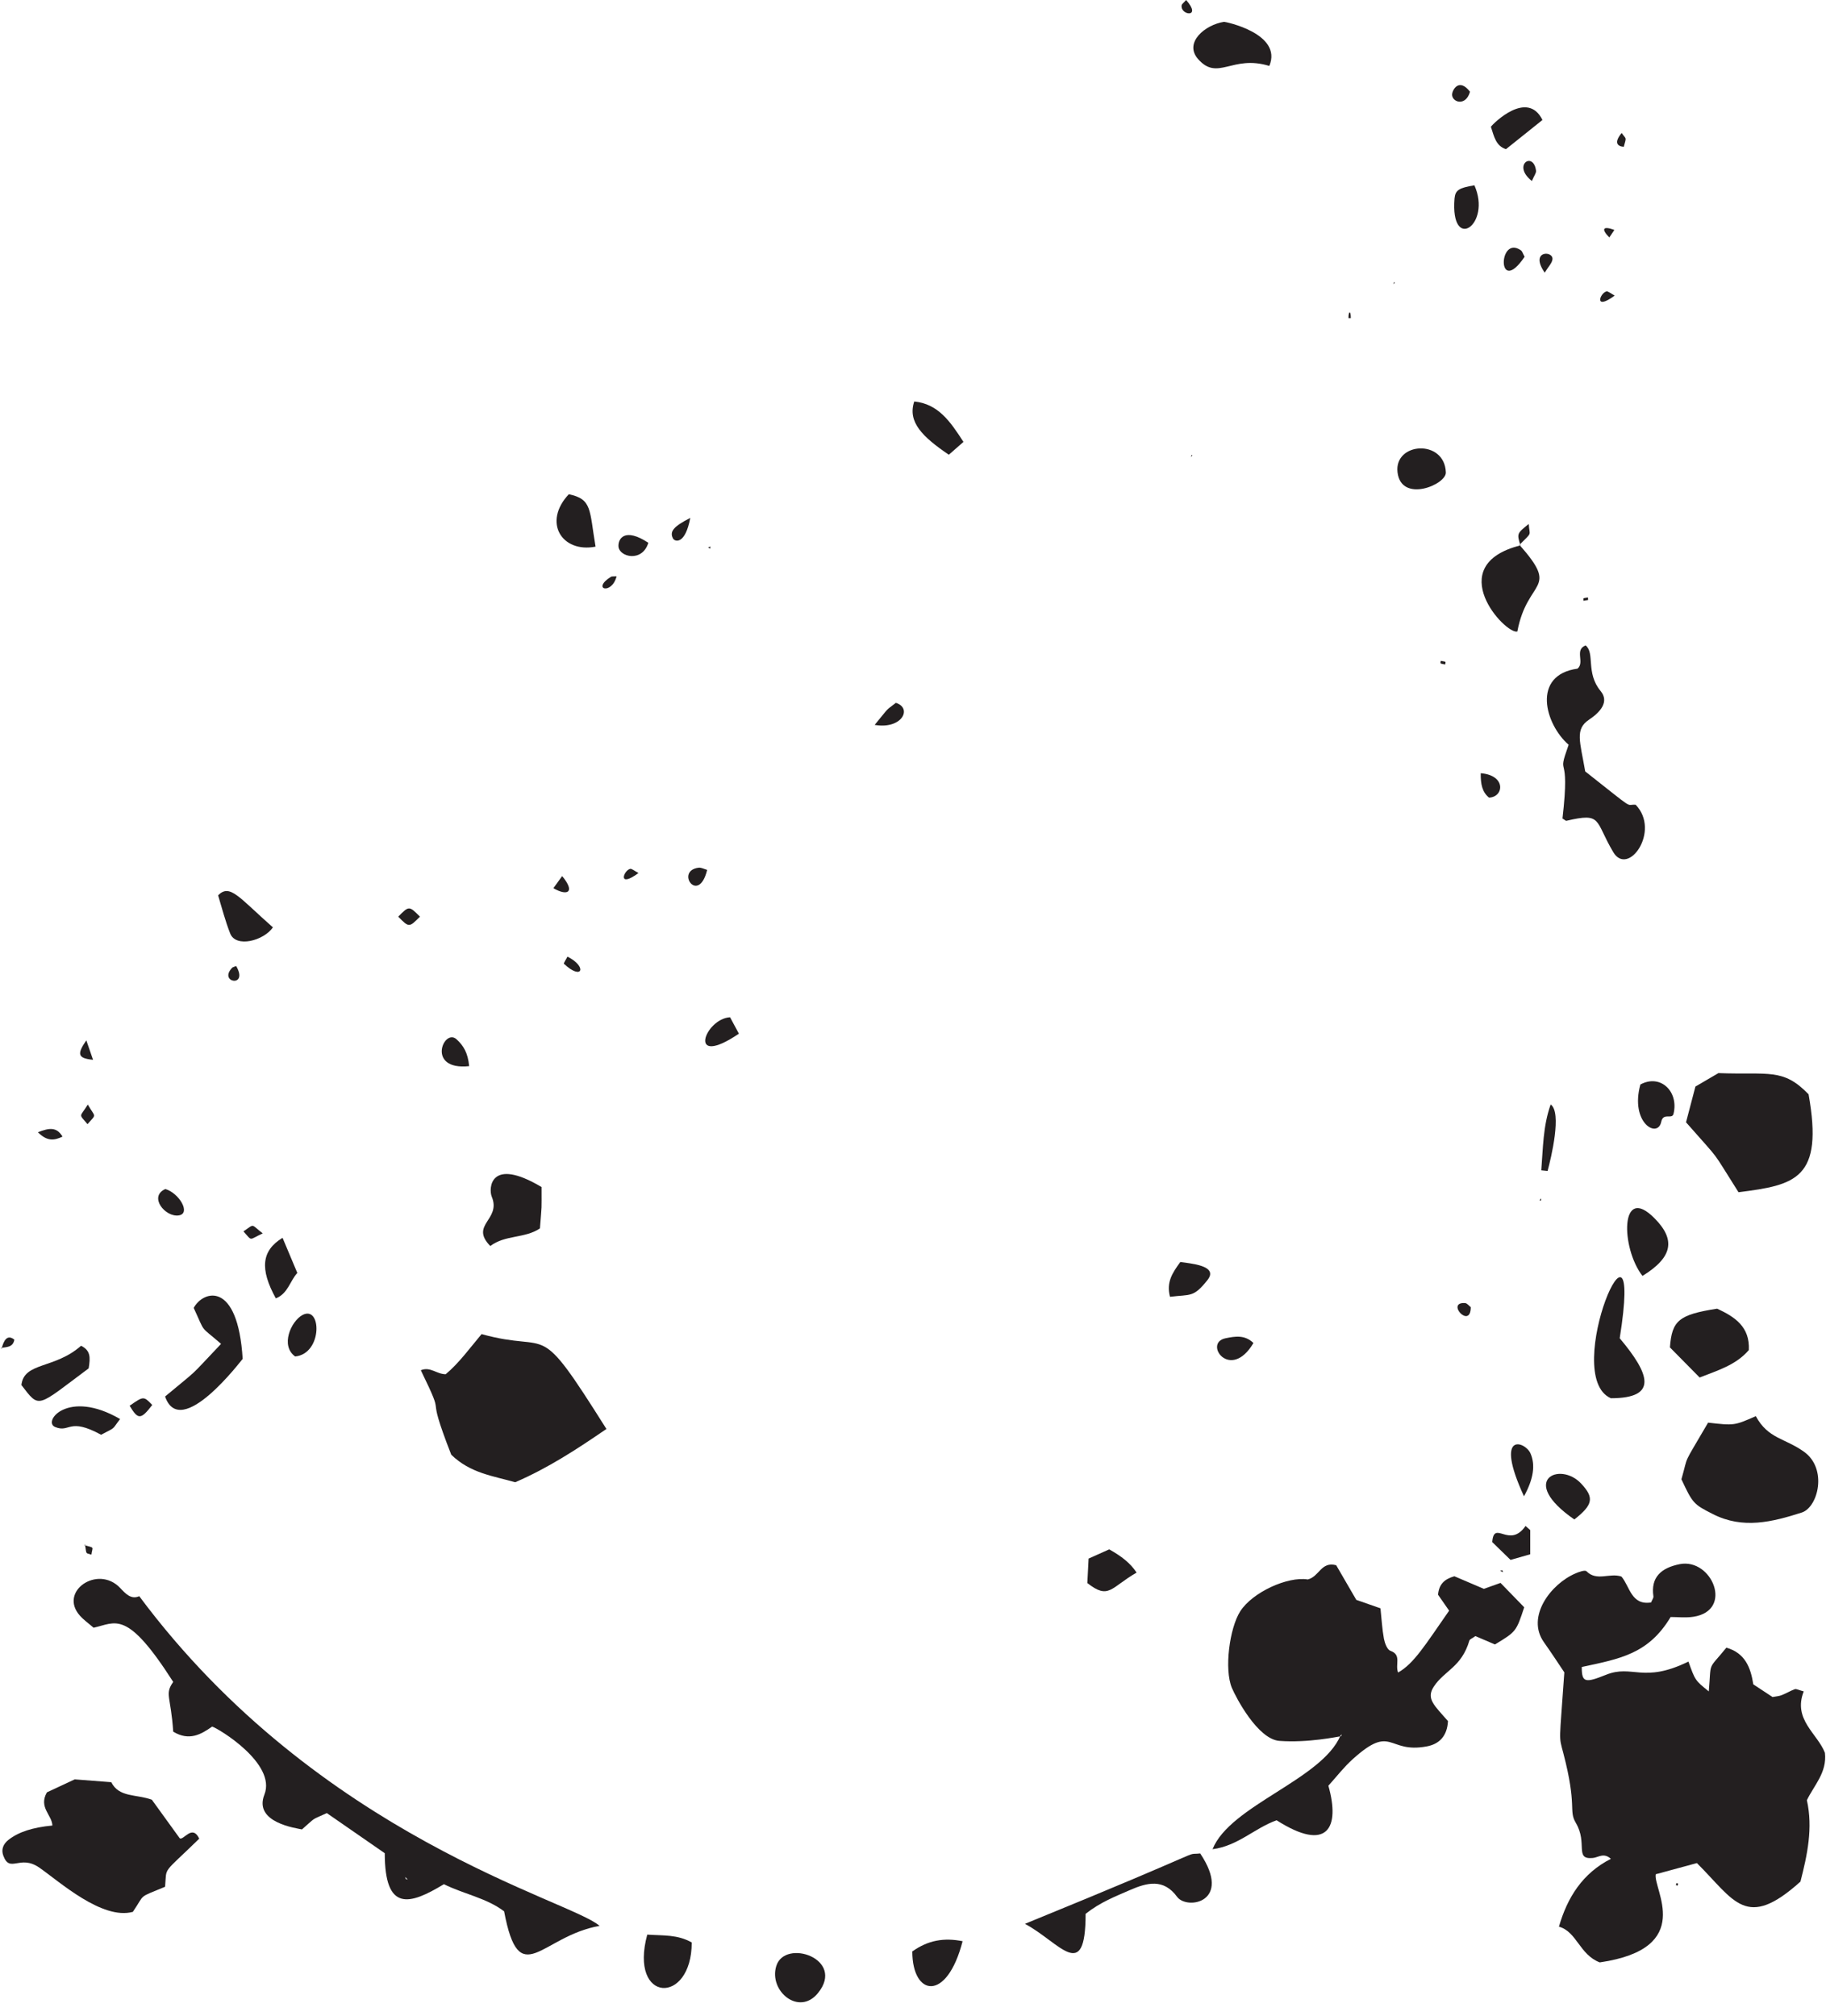
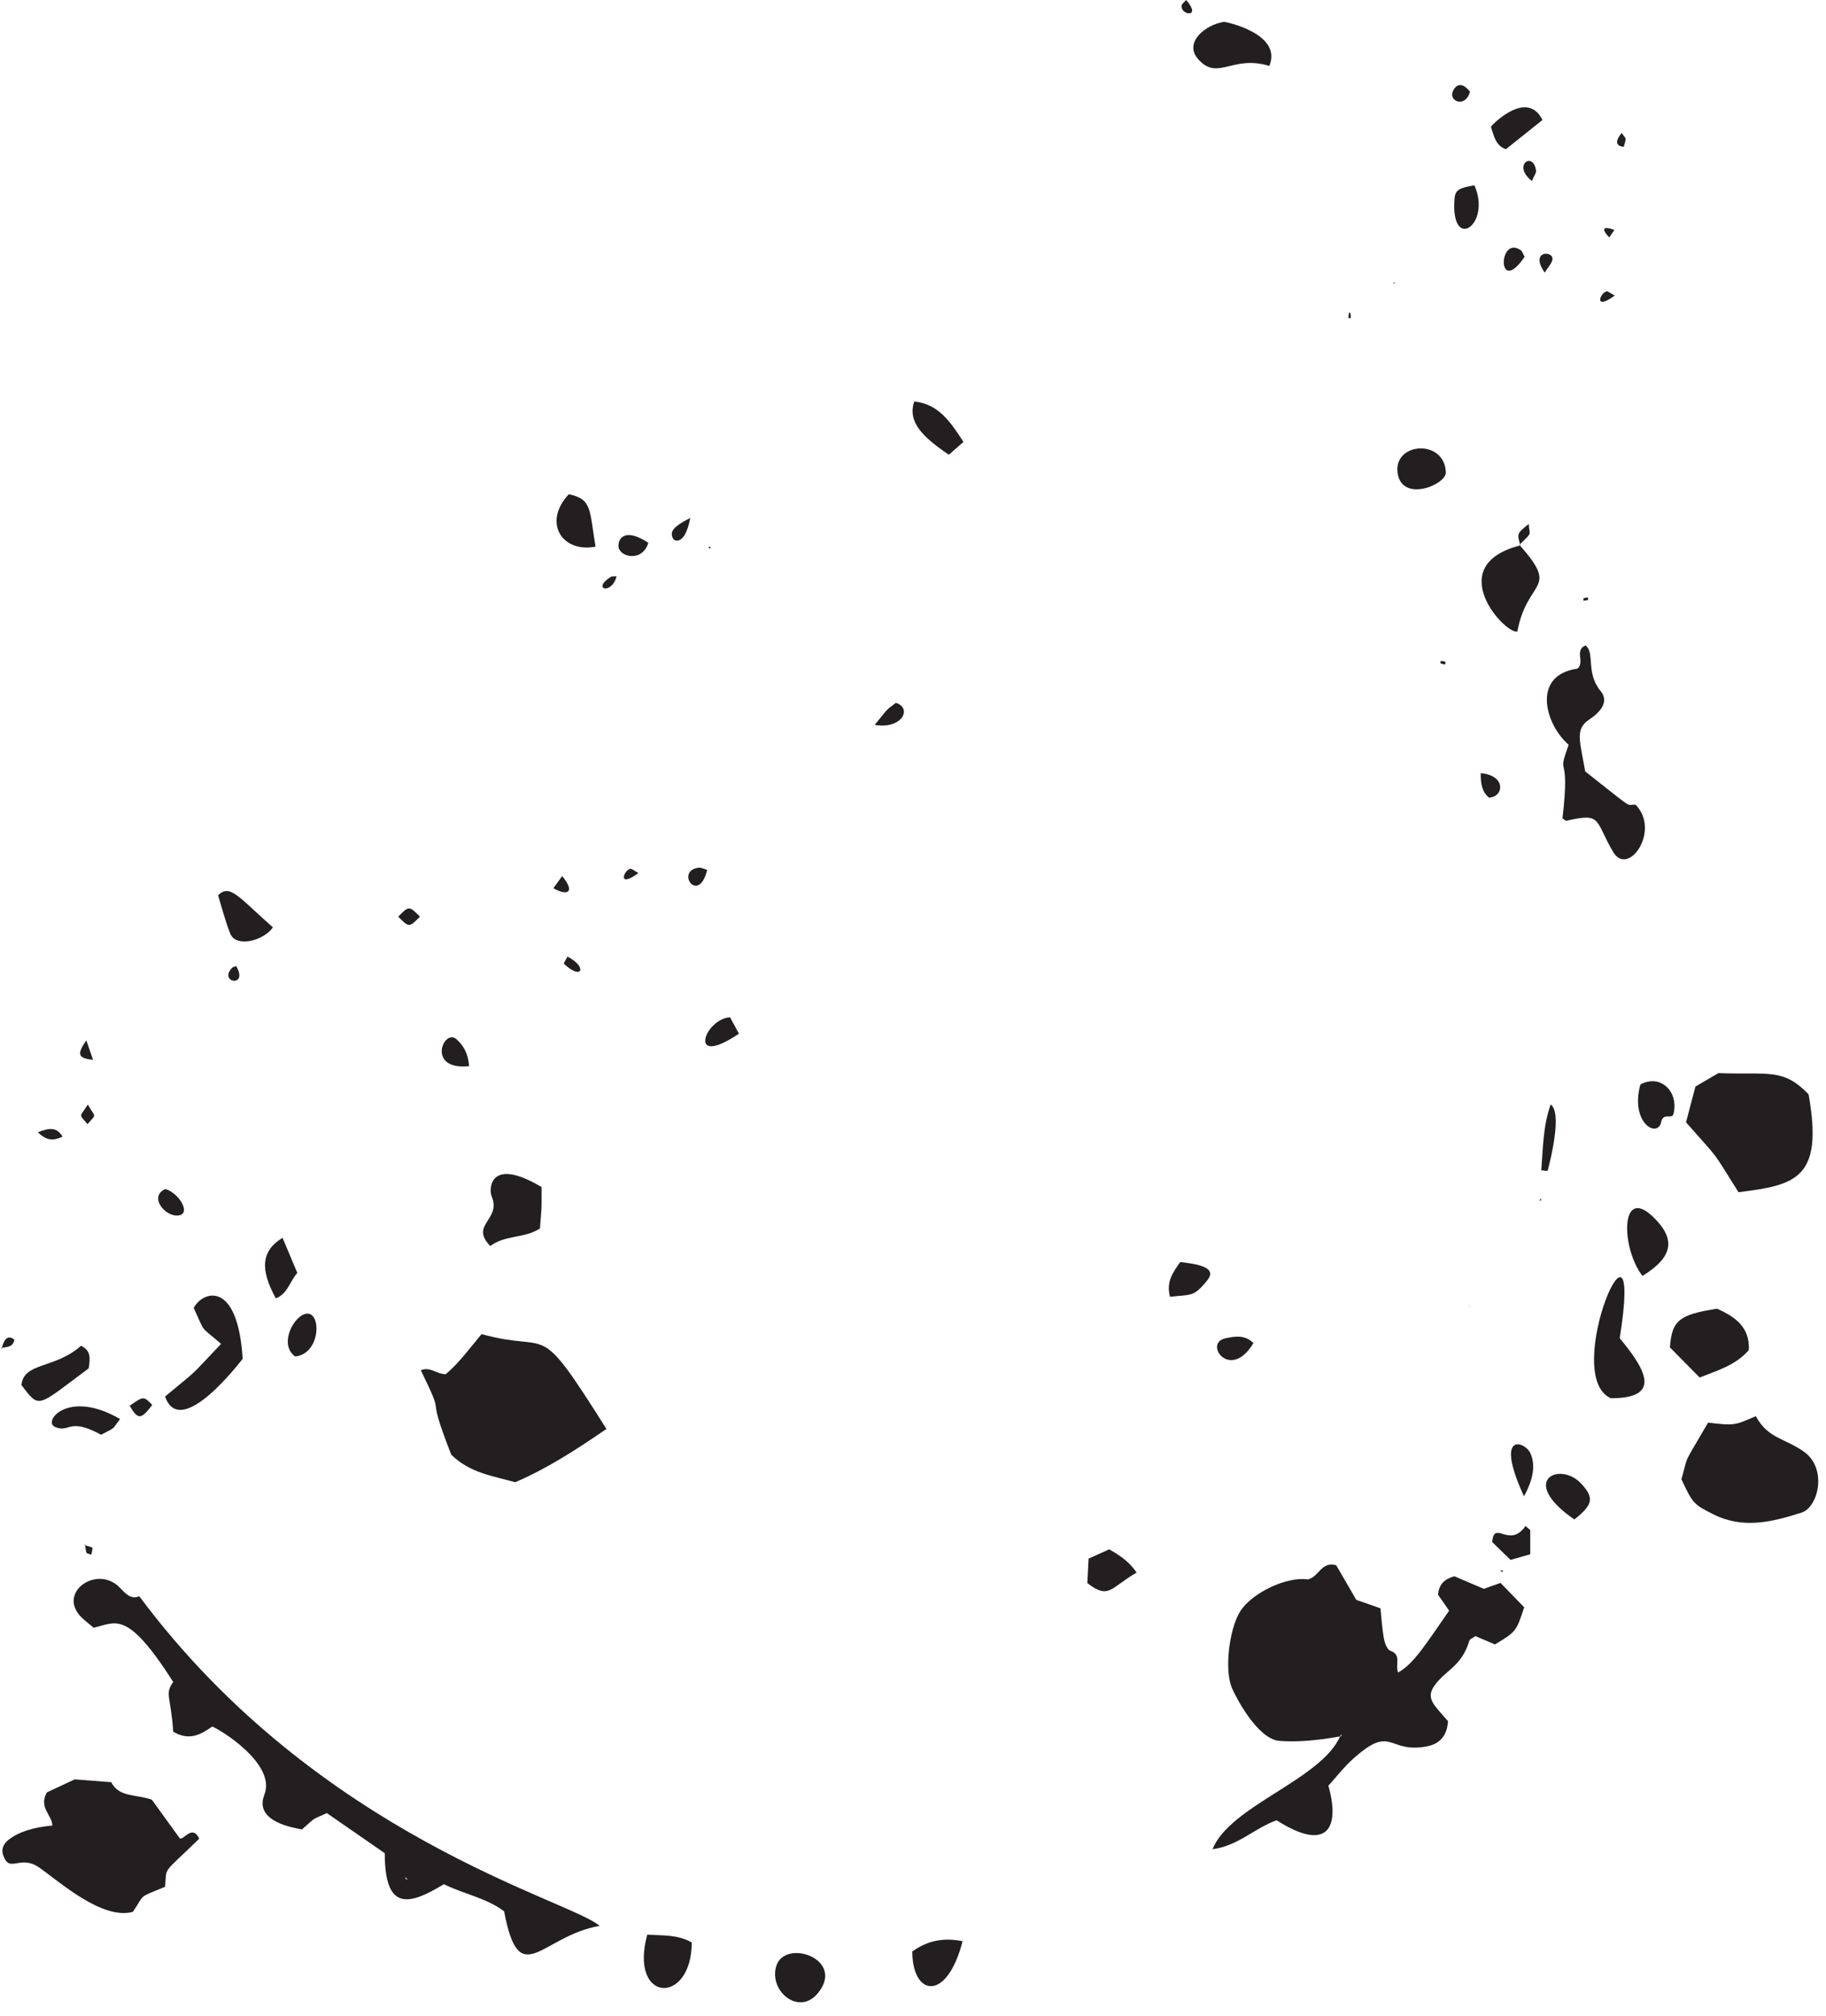
<svg xmlns="http://www.w3.org/2000/svg" height="100.7" preserveAspectRatio="xMidYMid meet" version="1.0" viewBox="4.4 0.0 91.2 100.7" width="91.2" zoomAndPan="magnify">
  <g fill="#231f20" fill-rule="evenodd" id="change1_1">
-     <path d="M 94.488 84.473 C 93.934 85.879 95.176 86.578 95.547 87.543 C 95.656 88.523 95.008 89.156 94.645 89.906 C 94.957 91.301 94.664 92.645 94.324 93.973 C 91.598 96.422 91.039 94.926 89.152 93.047 C 88.457 93.234 87.797 93.418 87.098 93.605 C 86.941 94.32 89.117 97.305 84.301 98.008 C 83.285 97.621 83.16 96.477 82.262 96.223 C 82.68 94.766 83.441 93.555 84.855 92.836 C 84.5 92.508 84.23 92.766 83.957 92.793 C 83.016 92.883 83.715 92.062 83.102 91.035 C 82.73 90.402 83.184 90.246 82.48 87.555 C 82.246 86.656 82.281 87.141 82.531 83.523 C 82.23 83.074 81.879 82.535 81.508 82.012 C 80.613 80.742 81.859 79.105 83.086 78.582 C 83.262 78.504 83.562 78.398 83.637 78.473 C 84.152 78.996 84.797 78.535 85.383 78.738 C 85.801 79.223 85.867 80.188 86.863 80.031 C 86.918 79.898 86.992 79.805 86.98 79.723 C 86.84 78.777 87.363 78.301 88.301 78.117 C 89.902 77.812 91.004 80.434 88.977 80.746 C 88.594 80.805 88.191 80.758 87.84 80.758 C 86.73 82.609 85.312 82.844 83.402 83.254 C 83.395 84.051 83.594 84.051 84.602 83.648 C 85.945 83.105 86.445 84.098 88.73 82.984 C 89.066 83.926 89.066 83.926 89.746 84.473 C 89.883 82.906 89.66 83.473 90.625 82.289 C 91.547 82.555 91.836 83.258 91.969 84.121 C 92.281 84.328 92.605 84.539 92.93 84.754 C 93.094 84.723 93.246 84.715 93.379 84.664 C 93.605 84.578 93.816 84.445 94.043 84.363 C 94.117 84.336 94.227 84.406 94.488 84.473" fill="inherit" />
    <path d="M 71.383 86.711 C 71.191 86.738 69.723 87.051 68.301 86.945 C 67.215 86.863 66.129 84.777 65.926 84.297 C 65.539 83.371 65.805 81.32 66.344 80.473 C 66.949 79.527 68.703 78.719 69.719 78.883 C 70.297 78.738 70.379 77.969 71.137 78.172 C 71.434 78.688 71.773 79.273 72.141 79.902 C 72.508 80.031 72.918 80.172 73.348 80.324 C 73.406 80.867 73.43 81.355 73.52 81.84 C 73.562 82.059 73.68 82.387 73.844 82.445 C 74.418 82.652 74.07 83.117 74.227 83.531 C 75.016 83.09 75.582 82.156 76.777 80.441 C 76.629 80.227 76.41 79.918 76.223 79.645 C 76.273 79.121 76.535 78.867 77.039 78.723 C 77.473 78.906 77.969 79.117 78.512 79.352 C 78.746 79.27 79.016 79.172 79.344 79.055 C 79.742 79.465 80.152 79.883 80.527 80.273 C 80.125 81.488 80.125 81.488 79.066 82.129 C 78.746 81.992 78.398 81.844 78.09 81.711 C 77.941 81.82 77.812 81.863 77.789 81.934 C 77.395 83.266 76.551 83.422 76.016 84.227 C 75.605 84.848 76.055 85.184 76.719 85.957 C 76.68 86.691 76.301 87.105 75.648 87.223 C 73.684 87.586 73.945 86.074 71.973 87.848 C 71.535 88.238 71.172 88.711 70.746 89.184 C 71.344 91.293 70.703 92.531 68.16 90.91 C 67.059 91.301 66.238 92.188 64.961 92.355 C 65.836 90.164 70.422 88.883 71.352 86.676 L 71.41 86.613 L 71.383 86.711" fill="inherit" />
    <path d="M 24.668 93.84 L 24.633 93.738 C 24.68 93.785 24.812 93.922 24.766 93.875 Z M 34.344 96.184 C 31.414 96.695 30.344 99.512 29.578 95.457 C 28.688 94.785 27.586 94.605 26.57 94.102 C 24.859 95.141 23.617 95.5 23.617 92.555 C 22.703 91.922 21.734 91.254 20.723 90.551 C 19.891 90.934 20.234 90.711 19.48 91.367 C 19.219 91.305 17.051 91.035 17.605 89.629 C 18.219 88.078 15.309 86.324 14.996 86.23 C 14.449 86.617 13.852 86.969 13.051 86.484 C 12.934 84.699 12.613 84.621 13.051 84 C 10.719 80.348 10.188 81.051 9.074 81.293 C 8.832 81.082 8.586 80.91 8.391 80.691 C 7.312 79.477 9.281 78.141 10.391 79.297 C 10.668 79.59 10.945 79.902 11.355 79.719 C 20.332 91.781 32.949 94.914 34.344 96.184" fill="inherit" />
    <path d="M 28.453 66.629 C 32.047 67.629 31.121 65.699 34.688 71.367 C 33.227 72.367 31.797 73.309 30.133 74.027 C 29.035 73.715 27.887 73.578 26.938 72.652 C 25.531 69.051 26.801 71.273 25.418 68.434 C 25.891 68.238 26.199 68.629 26.66 68.633 C 27.32 68.082 27.863 67.332 28.453 66.629" fill="inherit" />
    <path d="M 7.016 91.172 C 7 90.645 6.316 90.27 6.742 89.516 C 7.125 89.336 7.652 89.09 8.133 88.867 C 8.773 88.914 9.355 88.961 9.957 89.008 C 10.348 89.781 11.199 89.598 11.984 89.883 C 12.375 90.422 12.832 91.051 13.379 91.812 C 13.582 91.918 14 91.094 14.352 91.828 C 12.465 93.668 12.738 93.184 12.645 94.23 C 11.242 94.816 11.676 94.547 11.035 95.484 C 9.496 95.902 7.363 93.969 6.367 93.277 C 5.387 92.594 4.891 93.582 4.562 92.668 C 4.449 92.359 4.57 92.086 4.824 91.887 C 5.328 91.492 6.031 91.266 7.016 91.172" fill="inherit" />
    <path d="M 91.23 59.543 C 89.781 57.262 90.457 58.156 88.609 56.051 C 88.766 55.453 88.914 54.887 89.078 54.266 C 89.477 54.031 89.895 53.785 90.227 53.594 C 92.738 53.691 93.449 53.324 94.73 54.652 C 95.484 58.879 94.086 59.184 91.23 59.543" fill="inherit" />
    <path d="M 88.379 73.879 C 88.758 72.559 88.379 73.336 89.711 71.051 C 91.02 71.199 91.02 71.199 92.094 70.727 C 92.711 71.863 93.539 71.816 94.5 72.504 C 95.684 73.348 95.211 75.266 94.395 75.539 C 92.918 76.012 91.449 76.383 89.949 75.617 C 88.996 75.133 88.945 75.094 88.379 73.879" fill="inherit" />
    <path d="M 82.438 40.879 C 82.852 37.312 82.105 39.008 82.746 37.195 C 81.566 36.176 80.883 33.711 83.188 33.395 C 83.566 33.082 83.02 32.461 83.594 32.234 C 84.07 32.617 83.59 33.598 84.34 34.508 C 84.785 35.043 84.34 35.559 83.762 35.945 C 83.051 36.422 83.312 37.016 83.574 38.527 C 86.164 40.566 85.551 40.152 86.094 40.191 C 87.355 41.5 85.715 43.812 84.973 42.555 C 84.031 40.969 84.441 40.57 82.637 40.992 C 82.605 41.004 82.559 40.949 82.438 40.879" fill="inherit" />
-     <path d="M 58.621 95.582 C 58.621 99.105 57.309 96.992 55.59 96.082 C 65.406 92.078 63.391 92.668 64.344 92.566 C 65.977 95.004 63.688 95.406 63.191 94.734 C 62.516 93.809 61.691 94.02 60.82 94.402 C 60.098 94.719 59.363 94.996 58.621 95.582" fill="inherit" />
    <path d="M 16.52 67.867 C 16.473 67.906 13.422 71.977 12.645 69.746 C 14.461 68.23 13.719 68.93 15.441 67.117 C 14.336 66.156 14.688 66.645 14.074 65.32 C 14.555 64.441 16.281 63.945 16.52 67.867" fill="inherit" />
    <path d="M 90.164 65.359 C 91.043 65.766 91.805 66.262 91.746 67.426 C 91.098 68.184 90.164 68.449 89.289 68.797 C 88.766 68.266 88.289 67.785 87.805 67.293 C 87.902 65.949 88.254 65.656 90.164 65.359" fill="inherit" />
    <path d="M 85.297 66.836 C 86.781 68.602 87.254 69.832 84.855 69.832 C 82.285 68.703 86.551 58.957 85.297 66.836" fill="inherit" />
    <path d="M 31.449 59.285 C 31.449 60.566 31.469 60.035 31.367 61.352 C 30.609 61.859 29.637 61.664 28.887 62.23 C 27.844 61.156 29.445 60.934 28.961 59.766 C 28.797 59.371 28.859 57.742 31.449 59.285" fill="inherit" />
    <path d="M 80.289 27.211 C 82.332 29.523 80.688 28.867 80.184 31.539 C 79.594 31.707 76.391 28.238 80.336 27.238 L 80.289 27.211" fill="inherit" />
    <path d="M 67.797 3.293 C 65.926 2.719 65.227 4.078 64.234 2.945 C 63.523 2.129 64.582 1.238 65.535 1.09 C 65.586 1.082 68.473 1.672 67.797 3.293" fill="inherit" />
    <path d="M 36.727 96.621 C 37.547 96.676 38.23 96.609 38.949 97.012 C 38.949 100.156 35.797 100.055 36.727 96.621" fill="inherit" />
    <path d="M 86.434 63.723 C 85.344 62.324 85.305 59.082 87.043 60.852 C 88.098 61.918 87.945 62.793 86.434 63.723" fill="inherit" />
    <path d="M 8.828 68.34 C 6.215 70.285 6.395 70.379 5.469 69.172 C 5.598 68.016 7.125 68.383 8.449 67.211 C 8.918 67.445 8.922 67.777 8.828 68.34" fill="inherit" />
    <path d="M 45.254 99.539 C 44.309 100.707 42.785 99.438 43.172 98.188 C 43.598 96.801 46.645 97.828 45.254 99.539" fill="inherit" />
    <path d="M 49.965 97.461 C 50.762 96.895 51.551 96.766 52.477 96.949 C 51.691 100.012 49.965 99.703 49.965 97.461" fill="inherit" />
    <path d="M 74.199 23.582 C 74.027 22.082 76.555 21.914 76.613 23.594 C 76.637 24.207 74.379 25.145 74.199 23.582" fill="inherit" />
    <path d="M 32.809 24.684 C 33.98 24.93 33.832 25.449 34.145 27.301 C 32.461 27.629 31.496 26.082 32.809 24.684" fill="inherit" />
    <path d="M 15.293 44.715 C 15.887 44.117 16.328 44.816 18.031 46.316 C 17.574 46.98 16.18 47.355 15.895 46.617 C 15.648 45.988 15.48 45.332 15.293 44.715" fill="inherit" />
    <path d="M 59.801 77.379 C 60.426 77.734 60.844 78.055 61.168 78.539 C 59.867 79.289 59.785 79.91 58.707 79.062 C 58.727 78.684 58.746 78.301 58.77 77.84 C 59.086 77.699 59.43 77.543 59.801 77.379" fill="inherit" />
    <path d="M 52.52 22.07 C 52.262 22.297 52.051 22.48 51.789 22.711 C 50.473 21.816 49.719 21.078 50.062 20.051 C 51.25 20.172 51.848 21.027 52.52 22.07" fill="inherit" />
    <path d="M 83.031 75.887 C 80.203 73.934 82.305 72.953 83.371 74.094 C 84.027 74.797 83.973 75.145 83.031 75.887" fill="inherit" />
    <path d="M 81.438 5.992 C 80.797 6.504 80.234 6.953 79.617 7.449 C 79.113 7.293 79.02 6.812 78.863 6.332 C 78.98 6.164 80.688 4.465 81.438 5.992" fill="inherit" />
    <path d="M 19.25 63.574 C 18.883 63.969 18.785 64.605 18.176 64.844 C 17.367 63.371 17.461 62.461 18.512 61.82 C 18.754 62.391 18.988 62.953 19.25 63.574" fill="inherit" />
    <path d="M 10.398 70.871 C 9.957 71.441 10.227 71.246 9.449 71.656 C 7.824 70.77 7.902 71.574 7.156 71.27 C 6.508 71.008 7.789 69.352 10.398 70.871" fill="inherit" />
    <path d="M 86.328 54.164 C 87.332 53.617 88.258 54.516 87.984 55.629 C 87.91 55.926 87.473 55.543 87.371 56.027 C 87.195 56.879 85.805 56.086 86.328 54.164" fill="inherit" />
    <path d="M 62.836 64.766 C 62.641 64.039 62.957 63.57 63.352 63.027 C 63.801 63.102 65.297 63.191 64.707 63.93 C 64.004 64.816 63.871 64.637 62.836 64.766" fill="inherit" />
    <path d="M 78.039 9.254 C 78.918 11.234 76.828 12.637 77.047 9.914 C 77.086 9.492 77.273 9.383 78.039 9.254" fill="inherit" />
    <path d="M 19.141 67.746 C 18.391 67.207 18.934 65.992 19.5 65.68 C 20.469 65.152 20.523 67.613 19.141 67.746" fill="inherit" />
    <path d="M 80.516 74.73 C 79 71.438 80.578 71.988 80.84 72.586 C 81.094 73.168 80.992 73.863 80.516 74.73" fill="inherit" />
    <path d="M 40.863 50.805 C 40.992 51.047 41.129 51.293 41.305 51.625 C 38.691 53.391 39.59 50.879 40.863 50.805" fill="inherit" />
    <path d="M 80.828 76.418 C 80.828 76.789 80.828 77.16 80.828 77.625 C 80.504 77.719 80.191 77.809 79.844 77.906 C 79.516 77.586 79.203 77.281 78.93 77.016 C 79.016 75.871 79.785 77.375 80.594 76.211 C 80.672 76.281 80.75 76.348 80.828 76.418" fill="inherit" />
    <path d="M 27.832 53.246 C 25.664 53.473 26.566 51.324 27.203 51.906 C 27.543 52.215 27.77 52.578 27.832 53.246" fill="inherit" />
    <path d="M 67.004 67.074 C 65.848 69.02 64.473 67.062 65.613 66.836 C 66.09 66.738 66.57 66.656 67.004 67.074" fill="inherit" />
    <path d="M 81.379 58.449 C 81.469 57.355 81.461 56.25 81.848 55.16 C 82.418 55.551 81.875 57.816 81.695 58.48 C 81.59 58.469 81.484 58.461 81.379 58.449" fill="inherit" />
    <path d="M 36.781 27.109 C 36.477 28.102 35.328 27.82 35.289 27.293 C 35.266 26.906 35.598 26.328 36.781 27.109" fill="inherit" />
    <path d="M 12.66 59.383 C 13.344 59.586 13.945 60.594 13.34 60.699 C 12.66 60.816 11.801 59.758 12.66 59.383" fill="inherit" />
    <path d="M 48.086 36.203 C 48.867 35.254 48.602 35.523 49.145 35.102 C 49.984 35.367 49.449 36.438 48.086 36.203" fill="inherit" />
    <path d="M 80.547 12.824 C 79.164 14.863 79.219 11.707 80.359 12.5 C 80.43 12.547 80.457 12.66 80.547 12.824" fill="inherit" />
    <path d="M 78.355 38.617 C 79.637 38.719 79.516 39.805 78.77 39.836 C 78.43 39.559 78.348 39.168 78.355 38.617" fill="inherit" />
    <path d="M 10.875 70.207 C 11.574 69.719 11.574 69.723 12.004 70.168 C 11.434 70.91 11.297 70.914 10.875 70.207" fill="inherit" />
    <path d="M 39.719 43.445 C 39.289 45.215 38.098 43.484 39.293 43.336 C 39.418 43.32 39.559 43.398 39.719 43.445" fill="inherit" />
    <path d="M 38.875 25.867 C 38.621 27.223 38.102 27.055 38.016 26.898 C 37.832 26.555 38.023 26.301 38.875 25.867" fill="inherit" />
    <path d="M 25.375 45.781 C 24.832 46.328 24.828 46.328 24.289 45.781 C 24.828 45.234 24.832 45.234 25.375 45.781" fill="inherit" />
    <path d="M 77.82 4.582 C 77.605 5.344 76.898 5.105 76.926 4.699 C 76.945 4.492 77.266 3.867 77.82 4.582" fill="inherit" />
    <path d="M 80.91 9.039 C 79.898 8.242 80.992 7.531 81.117 8.523 C 81.133 8.641 81.023 8.773 80.91 9.039" fill="inherit" />
    <path d="M 32.477 43.754 C 33.16 44.578 32.73 44.762 32.039 44.359 C 32.16 44.195 32.281 44.023 32.477 43.754" fill="inherit" />
    <path d="M 32.742 47.777 C 33.758 48.289 33.473 48.992 32.566 48.133 C 32.539 48.109 32.668 47.926 32.742 47.777" fill="inherit" />
    <path d="M 9.047 52.93 C 8.289 52.852 8.227 52.66 8.711 51.957 C 8.836 52.312 8.934 52.598 9.047 52.93" fill="inherit" />
    <path d="M 6.293 56.547 C 6.867 56.324 7.23 56.277 7.523 56.766 C 7.094 56.969 6.75 57.004 6.293 56.547" fill="inherit" />
    <path d="M 81.551 13.617 C 80.777 12.504 81.992 12.504 81.938 12.953 C 81.914 13.145 81.734 13.316 81.551 13.617" fill="inherit" />
    <path d="M 8.785 55.164 C 9.172 55.84 9.238 55.605 8.77 56.145 C 8.312 55.594 8.379 55.828 8.785 55.164" fill="inherit" />
-     <path d="M 17.523 61.598 C 16.797 61.934 17.023 62.004 16.559 61.5 C 17.148 61.094 16.91 61.137 17.523 61.598" fill="inherit" />
    <path d="M 80.336 27.238 C 80.16 26.645 80.16 26.645 80.754 26.168 C 80.789 26.793 80.965 26.535 80.289 27.211 L 80.336 27.238" fill="inherit" />
    <path d="M 63.641 0 C 64.457 0.918 63.34 0.77 63.418 0.266 C 63.43 0.195 63.523 0.137 63.641 0" fill="inherit" />
    <path d="M 16.195 48.246 C 16.836 49.348 15.281 49.074 15.996 48.332 C 16.027 48.301 16.082 48.293 16.195 48.246" fill="inherit" />
-     <path d="M 77.859 65.285 C 77.852 66.418 76.586 65.023 77.57 65.078 C 77.68 65.086 77.781 65.227 77.859 65.285" fill="inherit" />
+     <path d="M 77.859 65.285 C 77.68 65.086 77.781 65.227 77.859 65.285" fill="inherit" />
    <path d="M 85.5 7.332 C 85.168 7.309 85.004 7.113 85.395 6.641 C 85.633 6.984 85.641 6.809 85.5 7.332" fill="inherit" />
    <path d="M 85.031 11.484 C 84.918 11.652 84.848 11.758 84.777 11.859 C 84.352 11.426 84.465 11.273 85.031 11.484" fill="inherit" />
    <path d="M 85.047 14.762 C 84.004 15.531 84.297 14.652 84.629 14.555 C 84.711 14.531 84.832 14.648 85.047 14.762" fill="inherit" />
    <path d="M 35.195 28.781 C 34.957 29.738 33.918 29.426 34.918 28.805 C 34.957 28.781 35.016 28.793 35.195 28.781" fill="inherit" />
    <path d="M 36.289 43.602 C 35.238 44.375 35.535 43.488 35.867 43.395 C 35.953 43.371 36.074 43.488 36.289 43.602" fill="inherit" />
    <path d="M 4.48 67.363 C 4.586 66.93 4.766 66.629 5.117 66.906 C 5.047 67.309 4.711 67.266 4.441 67.324 L 4.48 67.363" fill="inherit" />
    <path d="M 8.609 77.168 C 9.152 77.32 9.02 77.227 8.965 77.645 C 8.664 77.535 8.73 77.68 8.645 77.129 L 8.609 77.168" fill="inherit" />
    <path d="M 71.867 15.887 C 71.828 15.887 71.789 15.887 71.75 15.887 C 71.75 15.504 71.867 15.504 71.867 15.887" fill="inherit" />
    <path d="M 83.719 29.965 C 83.641 29.977 83.566 29.988 83.488 30.004 C 83.484 29.852 83.43 29.887 83.711 29.836 C 83.711 29.879 83.715 29.922 83.719 29.965" fill="inherit" />
    <path d="M 76.578 33.188 C 76.281 33.125 76.344 33.156 76.359 33.004 C 76.656 33.059 76.602 33.027 76.578 33.188" fill="inherit" />
    <path d="M 39.879 27.293 L 39.875 27.402 L 39.766 27.344 Z M 39.879 27.293" fill="inherit" />
-     <path d="M 88.184 94.176 C 88.082 94.137 88.09 94.176 88.137 94.047 C 88.234 94.086 88.23 94.043 88.184 94.176" fill="inherit" />
    <path d="M 79.438 78.422 C 79.445 78.457 79.457 78.488 79.465 78.52 C 79.418 78.496 79.371 78.477 79.324 78.453 C 79.363 78.445 79.398 78.434 79.438 78.422" fill="inherit" />
    <path d="M 81.379 59.945 C 81.352 59.953 81.32 59.961 81.293 59.969 C 81.312 59.93 81.332 59.891 81.352 59.848 C 81.359 59.883 81.371 59.914 81.379 59.945" fill="inherit" />
    <path d="M 74.027 14.086 C 74.016 14.121 74.004 14.156 73.988 14.188 C 74.016 14.164 74.039 14.145 74.066 14.121 L 74.027 14.086" fill="inherit" />
-     <path d="M 63.918 22.715 C 63.906 22.75 63.891 22.789 63.879 22.828 C 63.902 22.801 63.926 22.773 63.953 22.746 L 63.918 22.715" fill="inherit" />
  </g>
</svg>